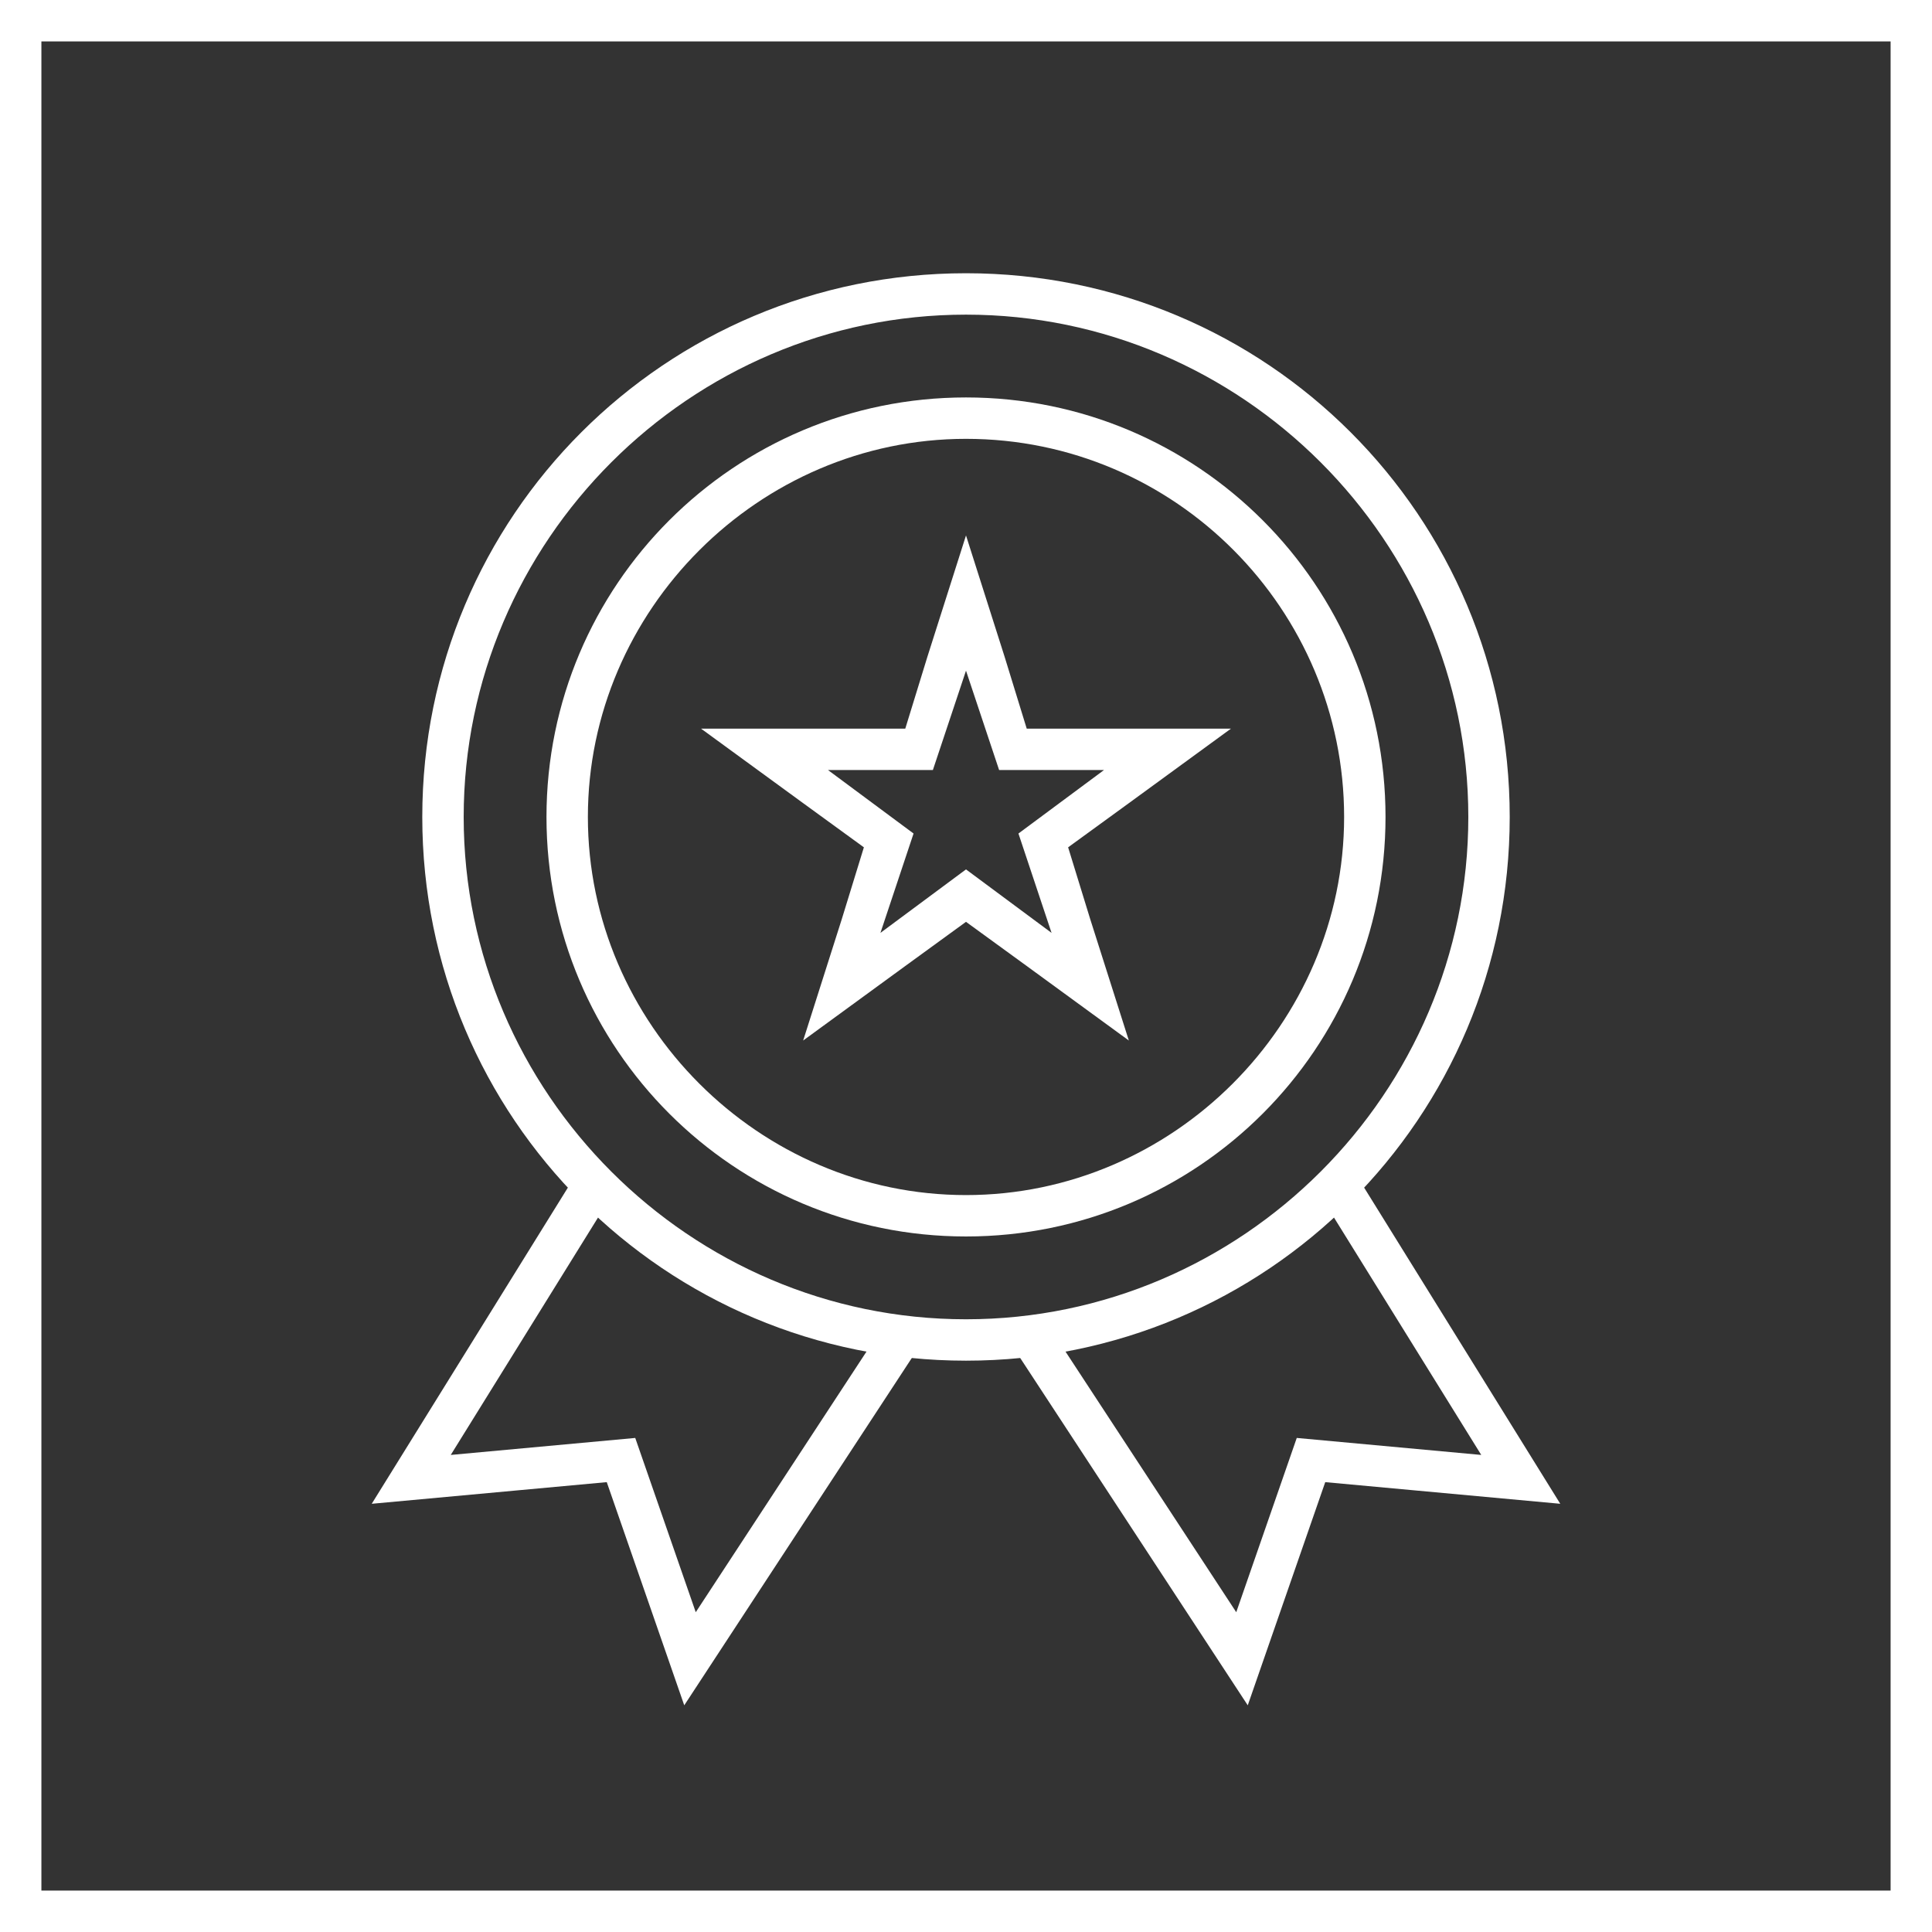
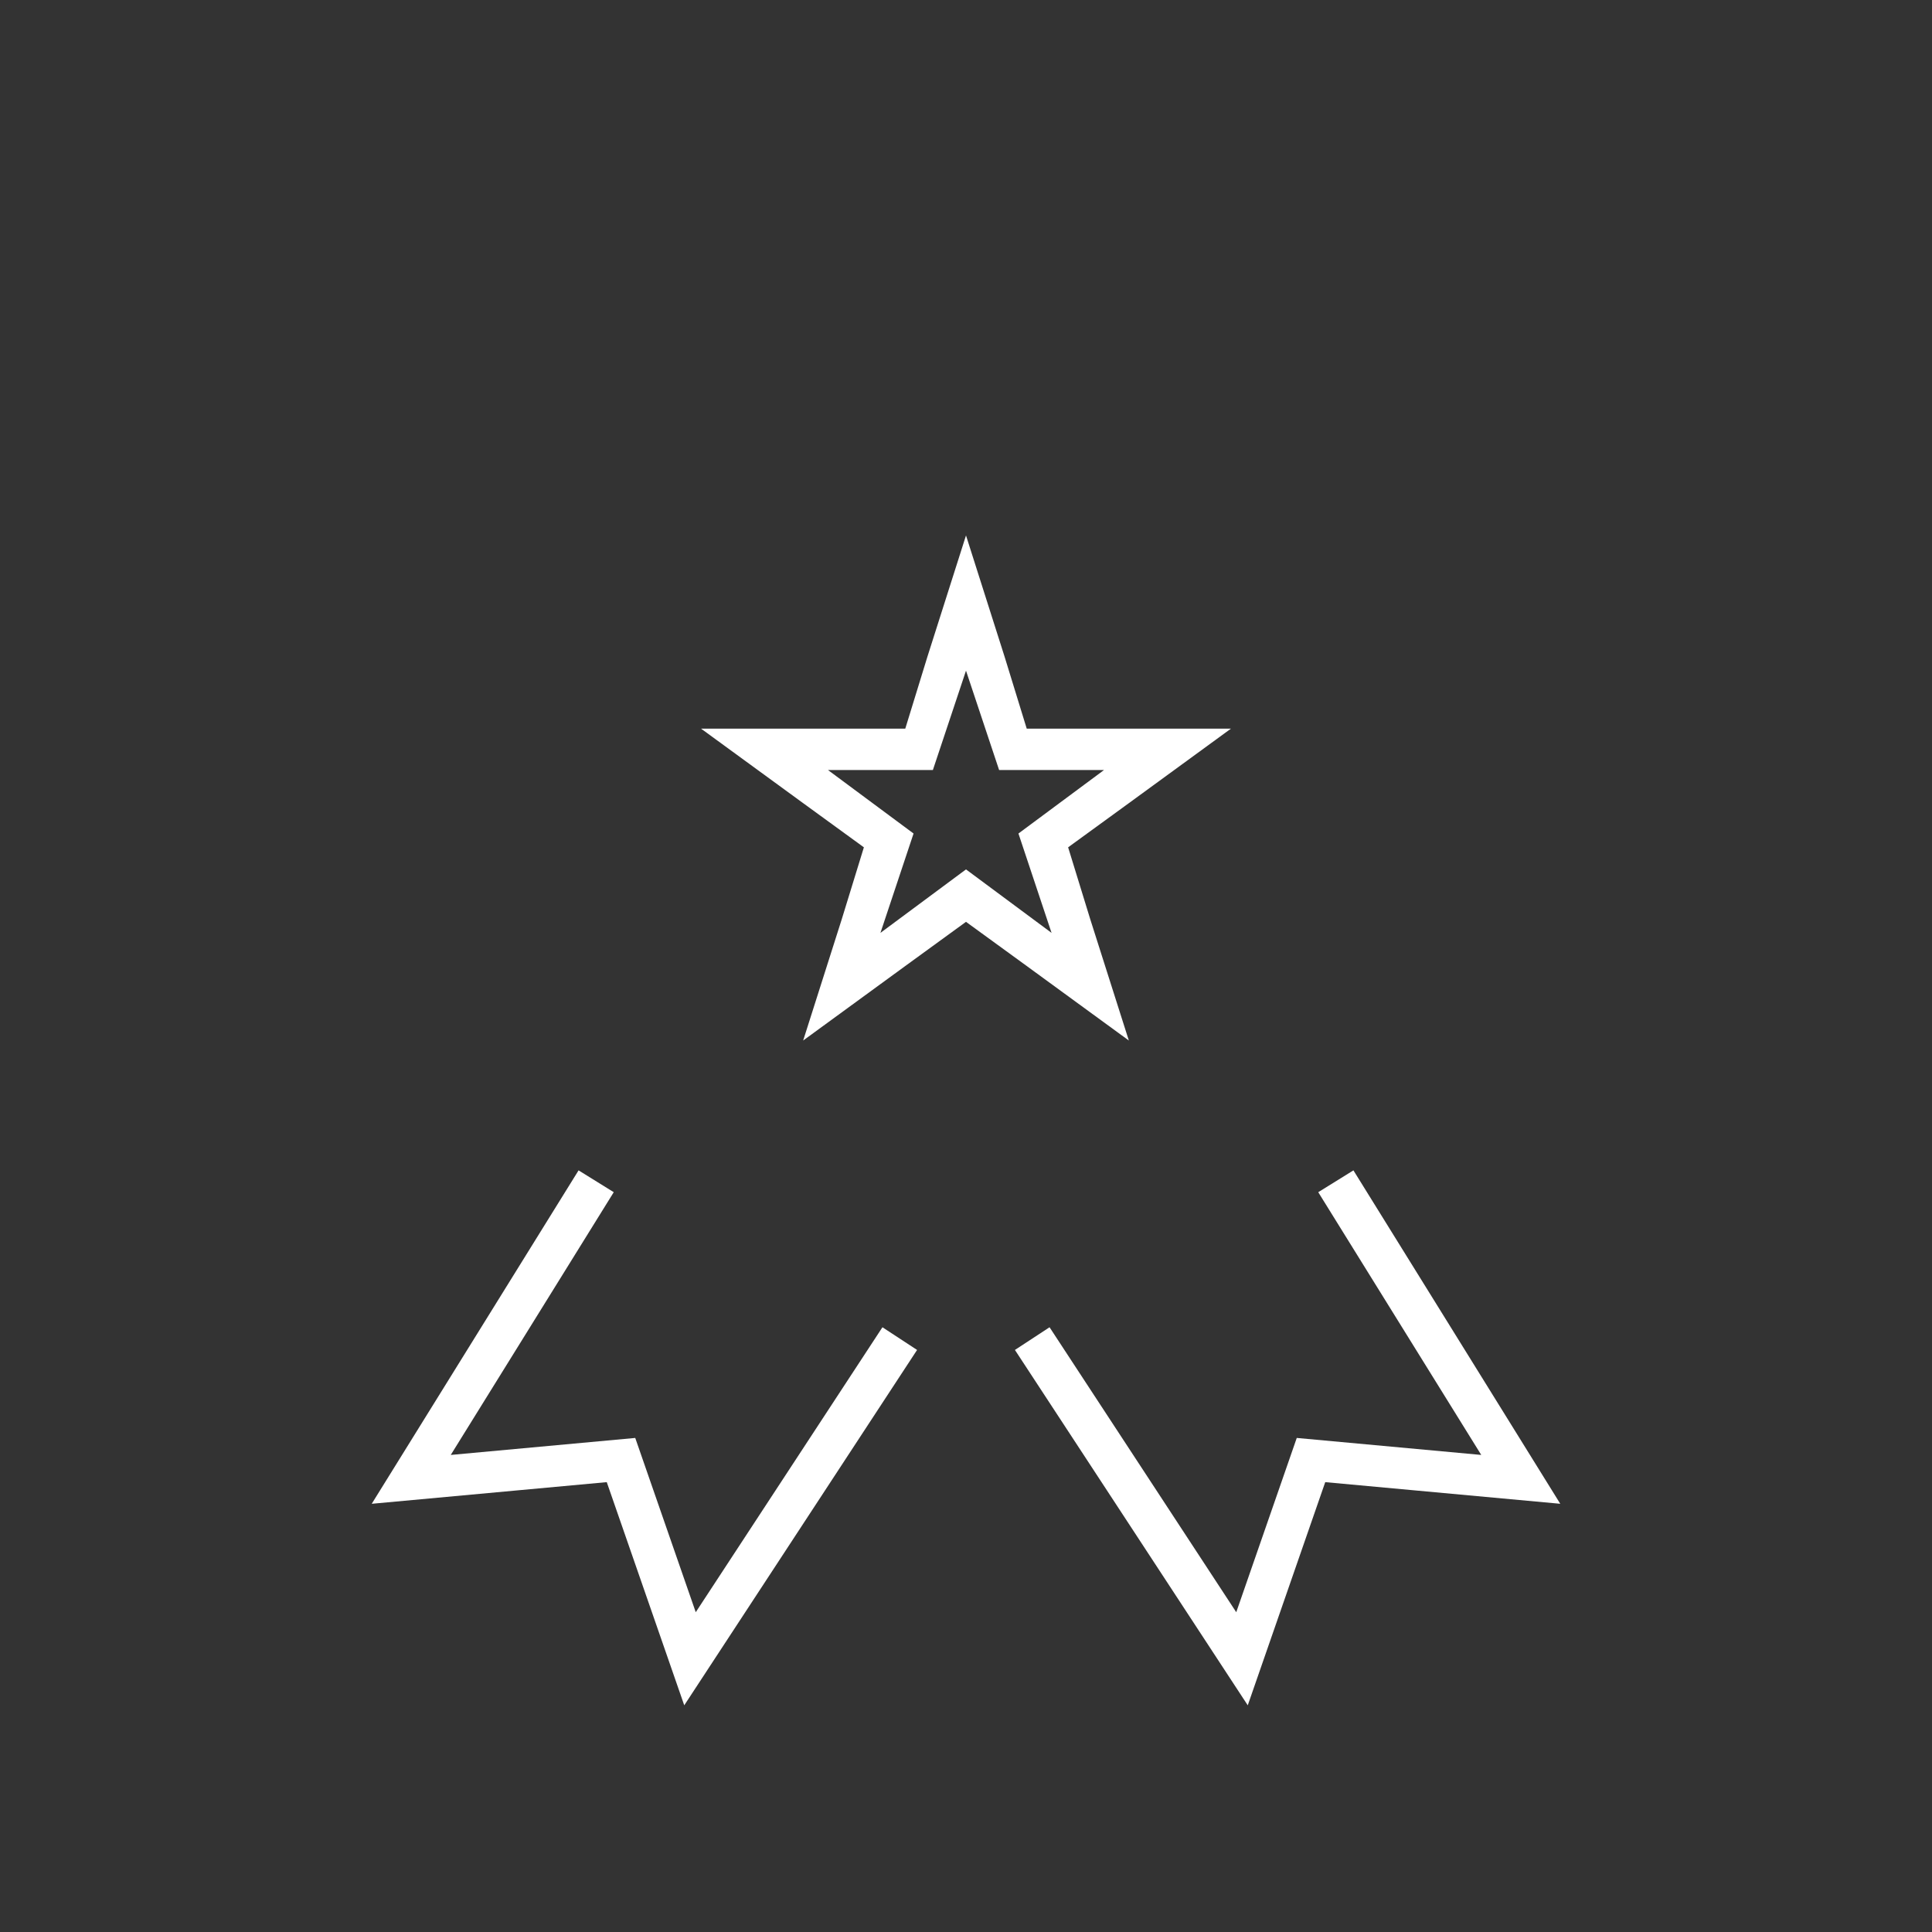
<svg xmlns="http://www.w3.org/2000/svg" viewBox="0 0 70 70" version="1.1" id="Layer_1">
  <rect x="0" y="0" width="70" height="70" fill="#333333" stroke="none" />
  <defs>
    <style>
      .st0 {
        fill: #fff;
      }

      .st1 {
        fill: none;
        stroke: #fff;
        stroke-miterlimit: 10;
        stroke-width: 1.5px;
      }
    </style>
  </defs>
-   <path d="M68.5,1.5v67H1.5V1.5h67M70,0H0v70h70V0h0Z" class="st0" />
  <g>
-     <path d="M35,15.9c7.6,0,13.7,6.2,13.7,13.7s-6.2,13.7-13.7,13.7-13.7-6.2-13.7-13.7,6.2-13.7,13.7-13.7M35,14.4c-8.4,0-15.2,6.8-15.2,15.2s6.8,15.2,15.2,15.2,15.2-6.8,15.2-15.2-6.8-15.2-15.2-15.2h0Z" class="st0" />
-     <path d="M35,11.4c10,0,18.2,8.2,18.2,18.2s-8.2,18.2-18.2,18.2-18.2-8.2-18.2-18.2,8.2-18.2,18.2-18.2M35,9.9c-10.9,0-19.7,8.8-19.7,19.7s8.8,19.7,19.7,19.7,19.7-8.8,19.7-19.7-8.8-19.7-19.7-19.7h0Z" class="st0" />
    <g>
      <polyline points="48.4 42.8 55.1 53.6 47.5 52.9 45 60.1 37.4 48.5" class="st1" />
      <polyline points="21.6 42.8 14.9 53.6 22.5 52.9 25 60.1 32.6 48.5" class="st1" />
    </g>
  </g>
  <path d="M35,24.3l1.2,3.6h3.8l-3.1,2.3,1.2,3.6-3.1-2.3-3.1,2.3,1.2-3.6-3.1-2.3h3.8l1.2-3.6M35,19.4l-1.4,4.4-.8,2.6h-7.4l3.7,2.7,2.2,1.6-.8,2.6-1.4,4.4,3.7-2.7,2.2-1.6,2.2,1.6,3.7,2.7-1.4-4.4-.8-2.6,2.2-1.6,3.7-2.7h-7.4l-.8-2.6-1.4-4.4h0Z" class="st0" />
</svg>